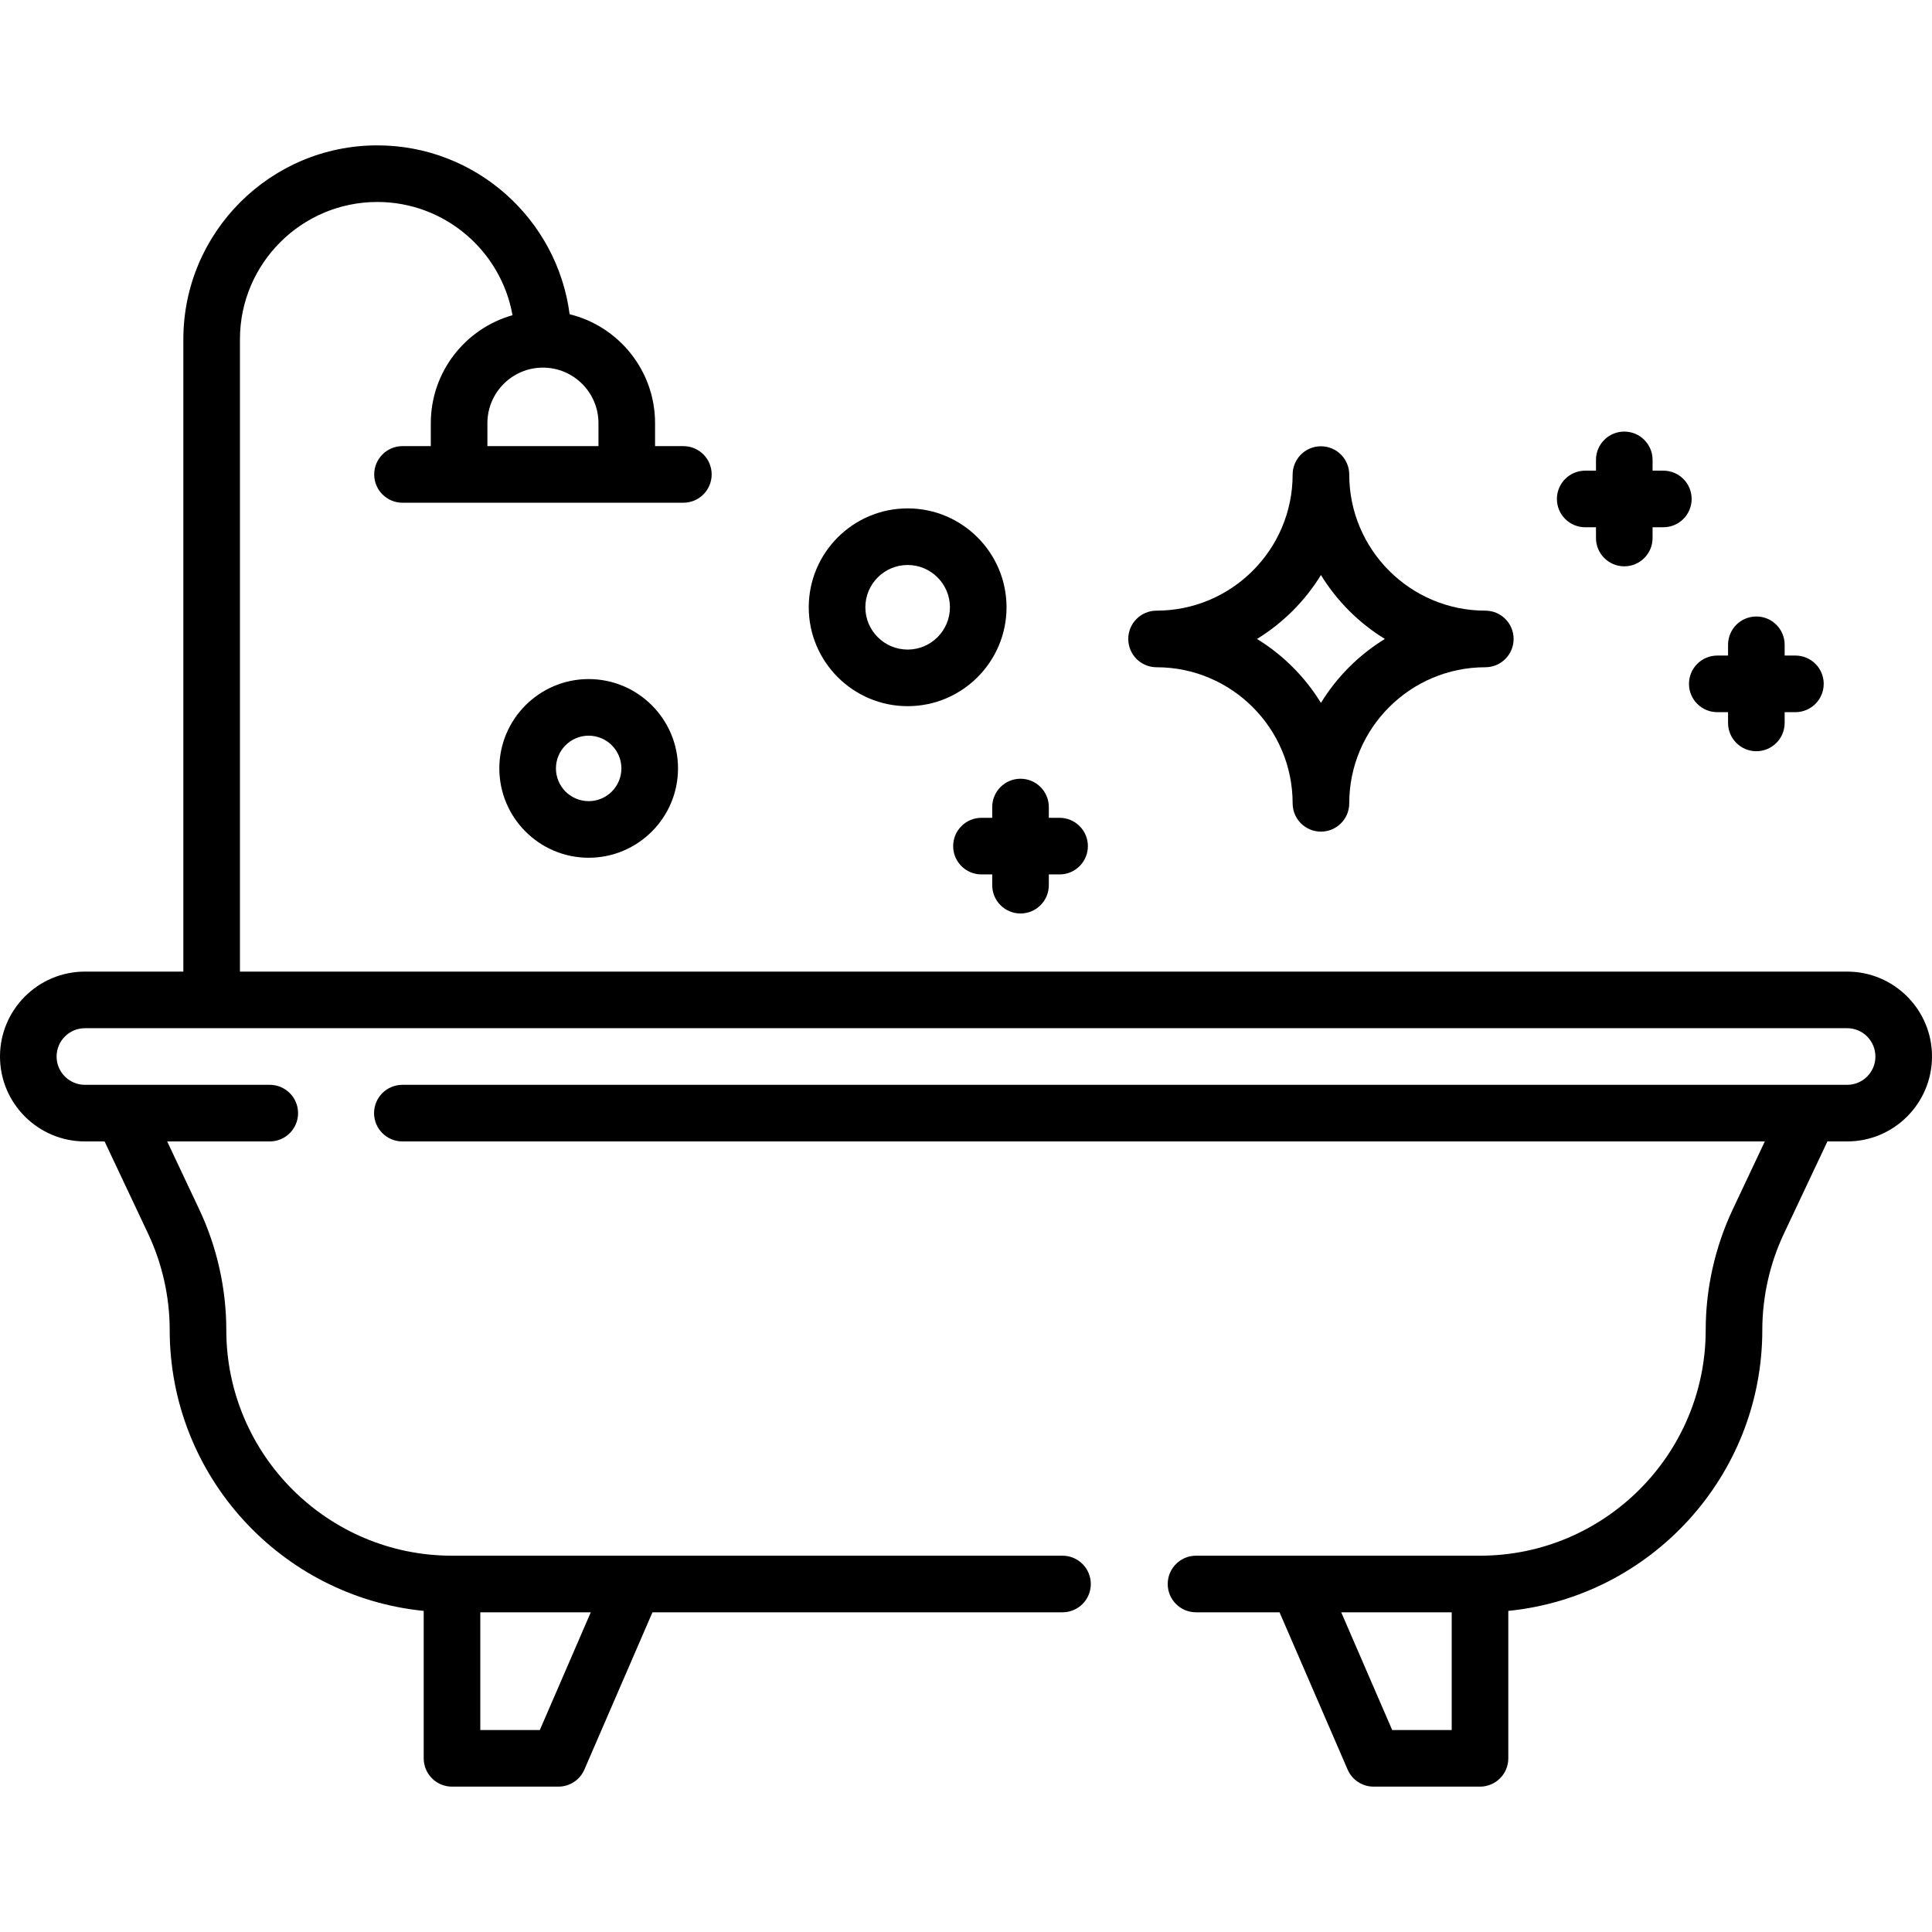
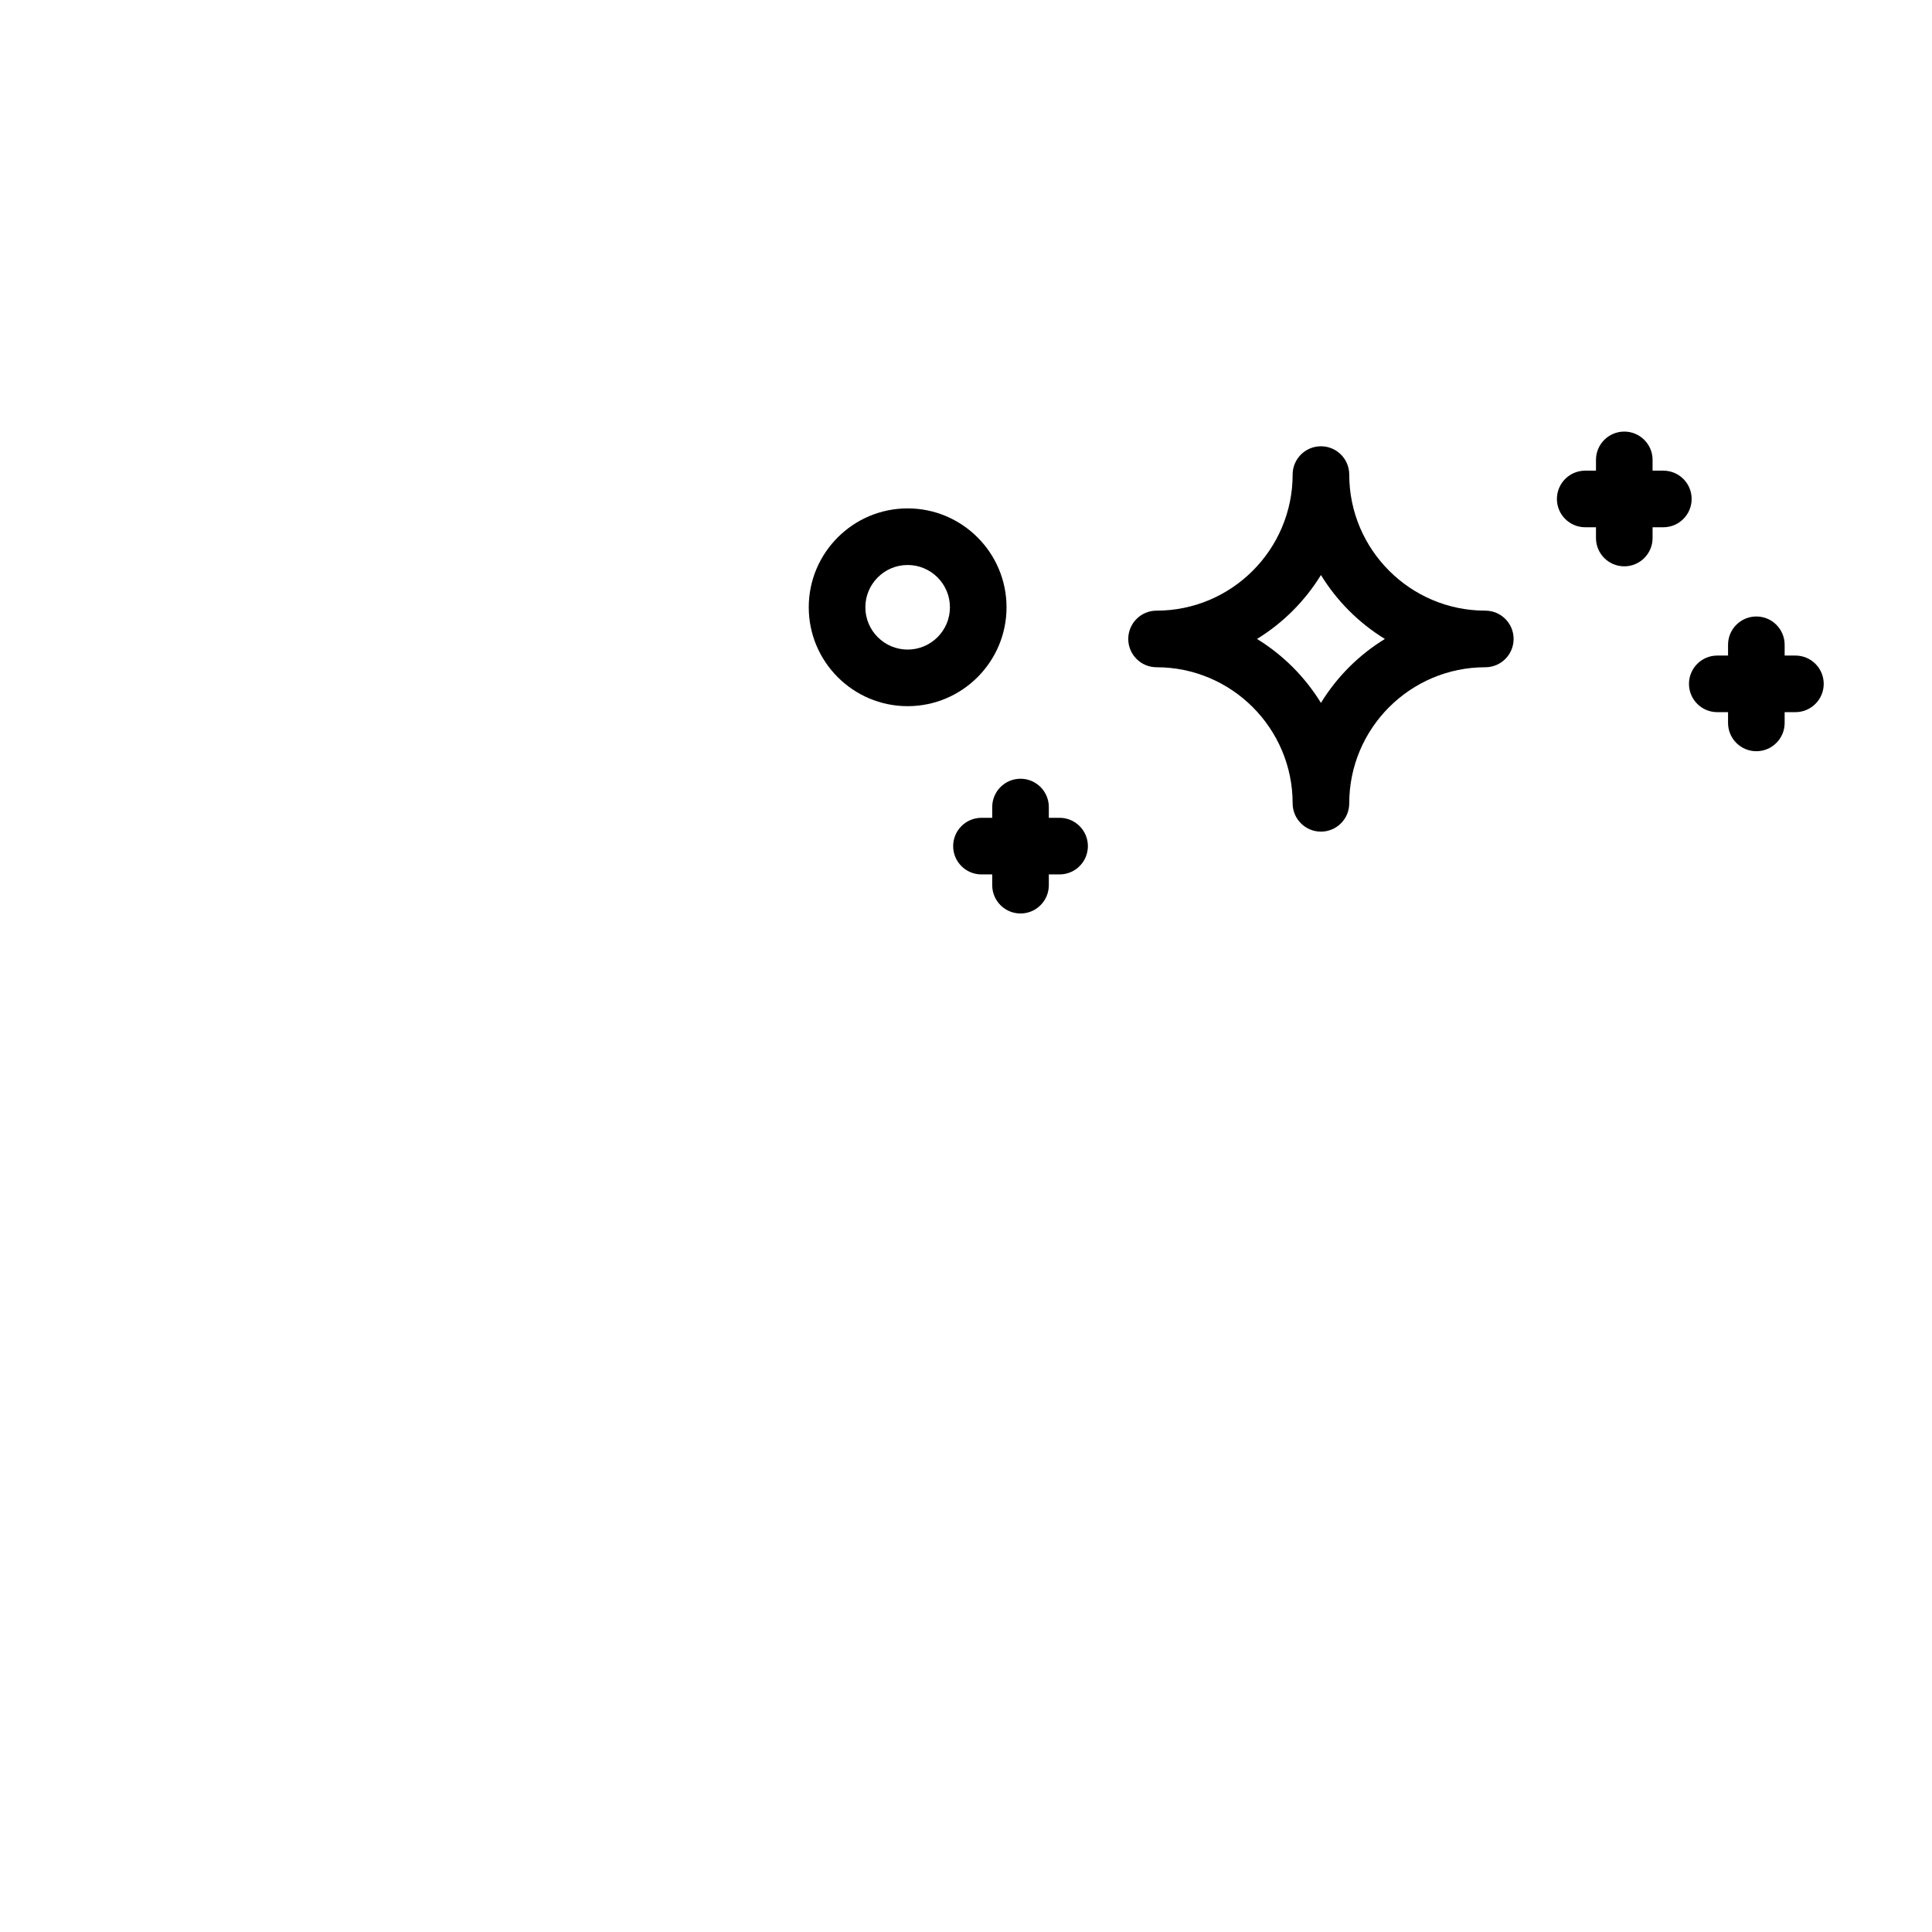
<svg xmlns="http://www.w3.org/2000/svg" width="512" viewBox="0 0 512 512" height="512" data-sanitized-enable-background="new 0 0 512 512" id="Layer_1">
  <g>
-     <path d="m489.528 257.485h-425.939v-167.563c0-20.07 16.328-36.397 36.397-36.397 17.891 0 32.808 12.975 35.836 30.009-12.481 3.522-21.654 15.012-21.654 28.605v6.089h-7.5c-4.142 0-7.5 3.358-7.5 7.5s3.358 7.5 7.5 7.5h74.432c4.142 0 7.5-3.358 7.5-7.5s-3.358-7.5-7.5-7.5h-7.5v-6.089c0-13.95-9.662-25.685-22.645-28.866-3.271-25.211-24.881-44.748-50.969-44.748-28.341 0-51.397 23.057-51.397 51.397v167.563h-26.087c-12.408 0-22.502 10.094-22.502 22.502s10.094 22.502 22.502 22.502h5.215l11.537 24.454c3.741 7.929 5.718 16.753 5.718 25.521 0 38.721 29.569 70.665 67.313 74.439v39.073c0 4.142 3.358 7.5 7.5 7.5h28.199c2.99 0 5.695-1.776 6.883-4.521l18.043-41.679h108.664c4.143 0 7.5-3.358 7.5-7.5s-3.357-7.5-7.5-7.5h-161.79c-32.981 0-59.813-26.832-59.813-59.813 0-10.965-2.473-22.003-7.151-31.921l-8.517-18.054h27.19c4.142 0 7.5-3.358 7.5-7.5s-3.358-7.5-7.5-7.5h-48.991c-4.137 0-7.502-3.365-7.502-7.502s3.365-7.502 7.502-7.502h467.026c4.12 0 7.472 3.352 7.472 7.532 0 4.12-3.352 7.472-7.472 7.472h-382.896c-4.142 0-7.5 3.358-7.5 7.5s3.358 7.5 7.5 7.5h361.065l-8.517 18.054c-4.679 9.917-7.151 20.956-7.151 31.921 0 32.981-26.832 59.813-59.813 59.813h-75.258c-4.143 0-7.5 3.358-7.5 7.5s3.357 7.5 7.5 7.5h22.133l18.043 41.679c1.188 2.744 3.893 4.521 6.883 4.521h28.199c4.143 0 7.5-3.358 7.5-7.5v-39.073c37.744-3.774 67.313-35.718 67.313-74.439 0-8.767 1.978-17.592 5.718-25.521l11.537-24.454h5.245c12.391 0 22.472-10.081 22.472-22.532-.001-12.392-10.082-22.472-22.473-22.472zm-345.644-160.063c8.115 0 14.716 6.602 14.716 14.716v6.089h-29.432v-6.089c0-8.114 6.602-14.716 14.716-14.716zm-16.6 329.854h29.28l-13.506 31.199h-15.773v-31.199zm257.432 31.199h-15.773l-13.506-31.199h29.279z" />
    <path d="m306.5 176.828c19.885 0 36.062 16.177 36.062 36.062 0 4.142 3.357 7.5 7.5 7.5s7.5-3.358 7.5-7.5c0-19.884 16.177-36.062 36.061-36.062 4.143 0 7.5-3.358 7.5-7.5s-3.357-7.5-7.5-7.5c-19.884 0-36.061-16.177-36.061-36.061 0-4.142-3.357-7.5-7.5-7.5s-7.5 3.358-7.5 7.5c0 19.884-16.177 36.061-36.062 36.061-4.143 0-7.5 3.358-7.5 7.5s3.357 7.5 7.5 7.5zm43.562-24.445c4.229 6.895 10.05 12.716 16.944 16.945-6.895 4.229-12.716 10.05-16.944 16.945-4.229-6.896-10.05-12.716-16.945-16.945 6.895-4.229 12.716-10.05 16.945-16.945z" />
    <path d="m455.096 188.729h2.854v2.853c0 4.142 3.357 7.5 7.5 7.5s7.5-3.358 7.5-7.5v-2.853h2.853c4.143 0 7.5-3.358 7.5-7.5s-3.357-7.5-7.5-7.5h-2.853v-2.854c0-4.142-3.357-7.5-7.5-7.5s-7.5 3.358-7.5 7.5v2.854h-2.854c-4.143 0-7.5 3.358-7.5 7.5s3.357 7.5 7.5 7.5z" />
    <path d="m420.096 139.729h2.854v2.853c0 4.142 3.357 7.5 7.5 7.5s7.5-3.358 7.5-7.5v-2.853h2.853c4.143 0 7.5-3.358 7.5-7.5s-3.357-7.5-7.5-7.5h-2.853v-2.854c0-4.142-3.357-7.5-7.5-7.5s-7.5 3.358-7.5 7.5v2.854h-2.854c-4.143 0-7.5 3.358-7.5 7.5s3.357 7.5 7.5 7.5z" />
    <path d="m240.535 187.142c14.45 0 26.207-11.756 26.207-26.207 0-14.45-11.756-26.207-26.207-26.207s-26.207 11.756-26.207 26.207 11.756 26.207 26.207 26.207zm0-37.413c6.179 0 11.207 5.027 11.207 11.207s-5.027 11.207-11.207 11.207-11.207-5.027-11.207-11.207 5.027-11.207 11.207-11.207z" />
-     <path d="m132.328 203.637c0 13.055 10.621 23.676 23.676 23.676s23.676-10.621 23.676-23.676-10.621-23.676-23.676-23.676-23.676 10.621-23.676 23.676zm32.352 0c0 4.784-3.892 8.676-8.676 8.676s-8.676-3.892-8.676-8.676 3.892-8.676 8.676-8.676 8.676 3.892 8.676 8.676z" />
    <path d="m262.949 213.875v2.854h-2.853c-4.142 0-7.5 3.358-7.5 7.5s3.358 7.5 7.5 7.5h2.853v2.853c0 4.142 3.358 7.5 7.5 7.5s7.5-3.358 7.5-7.5v-2.853h2.853c4.143 0 7.5-3.358 7.5-7.5s-3.357-7.5-7.5-7.5h-2.853v-2.854c0-4.142-3.358-7.5-7.5-7.5s-7.5 3.358-7.5 7.5z" />
  </g>
</svg>